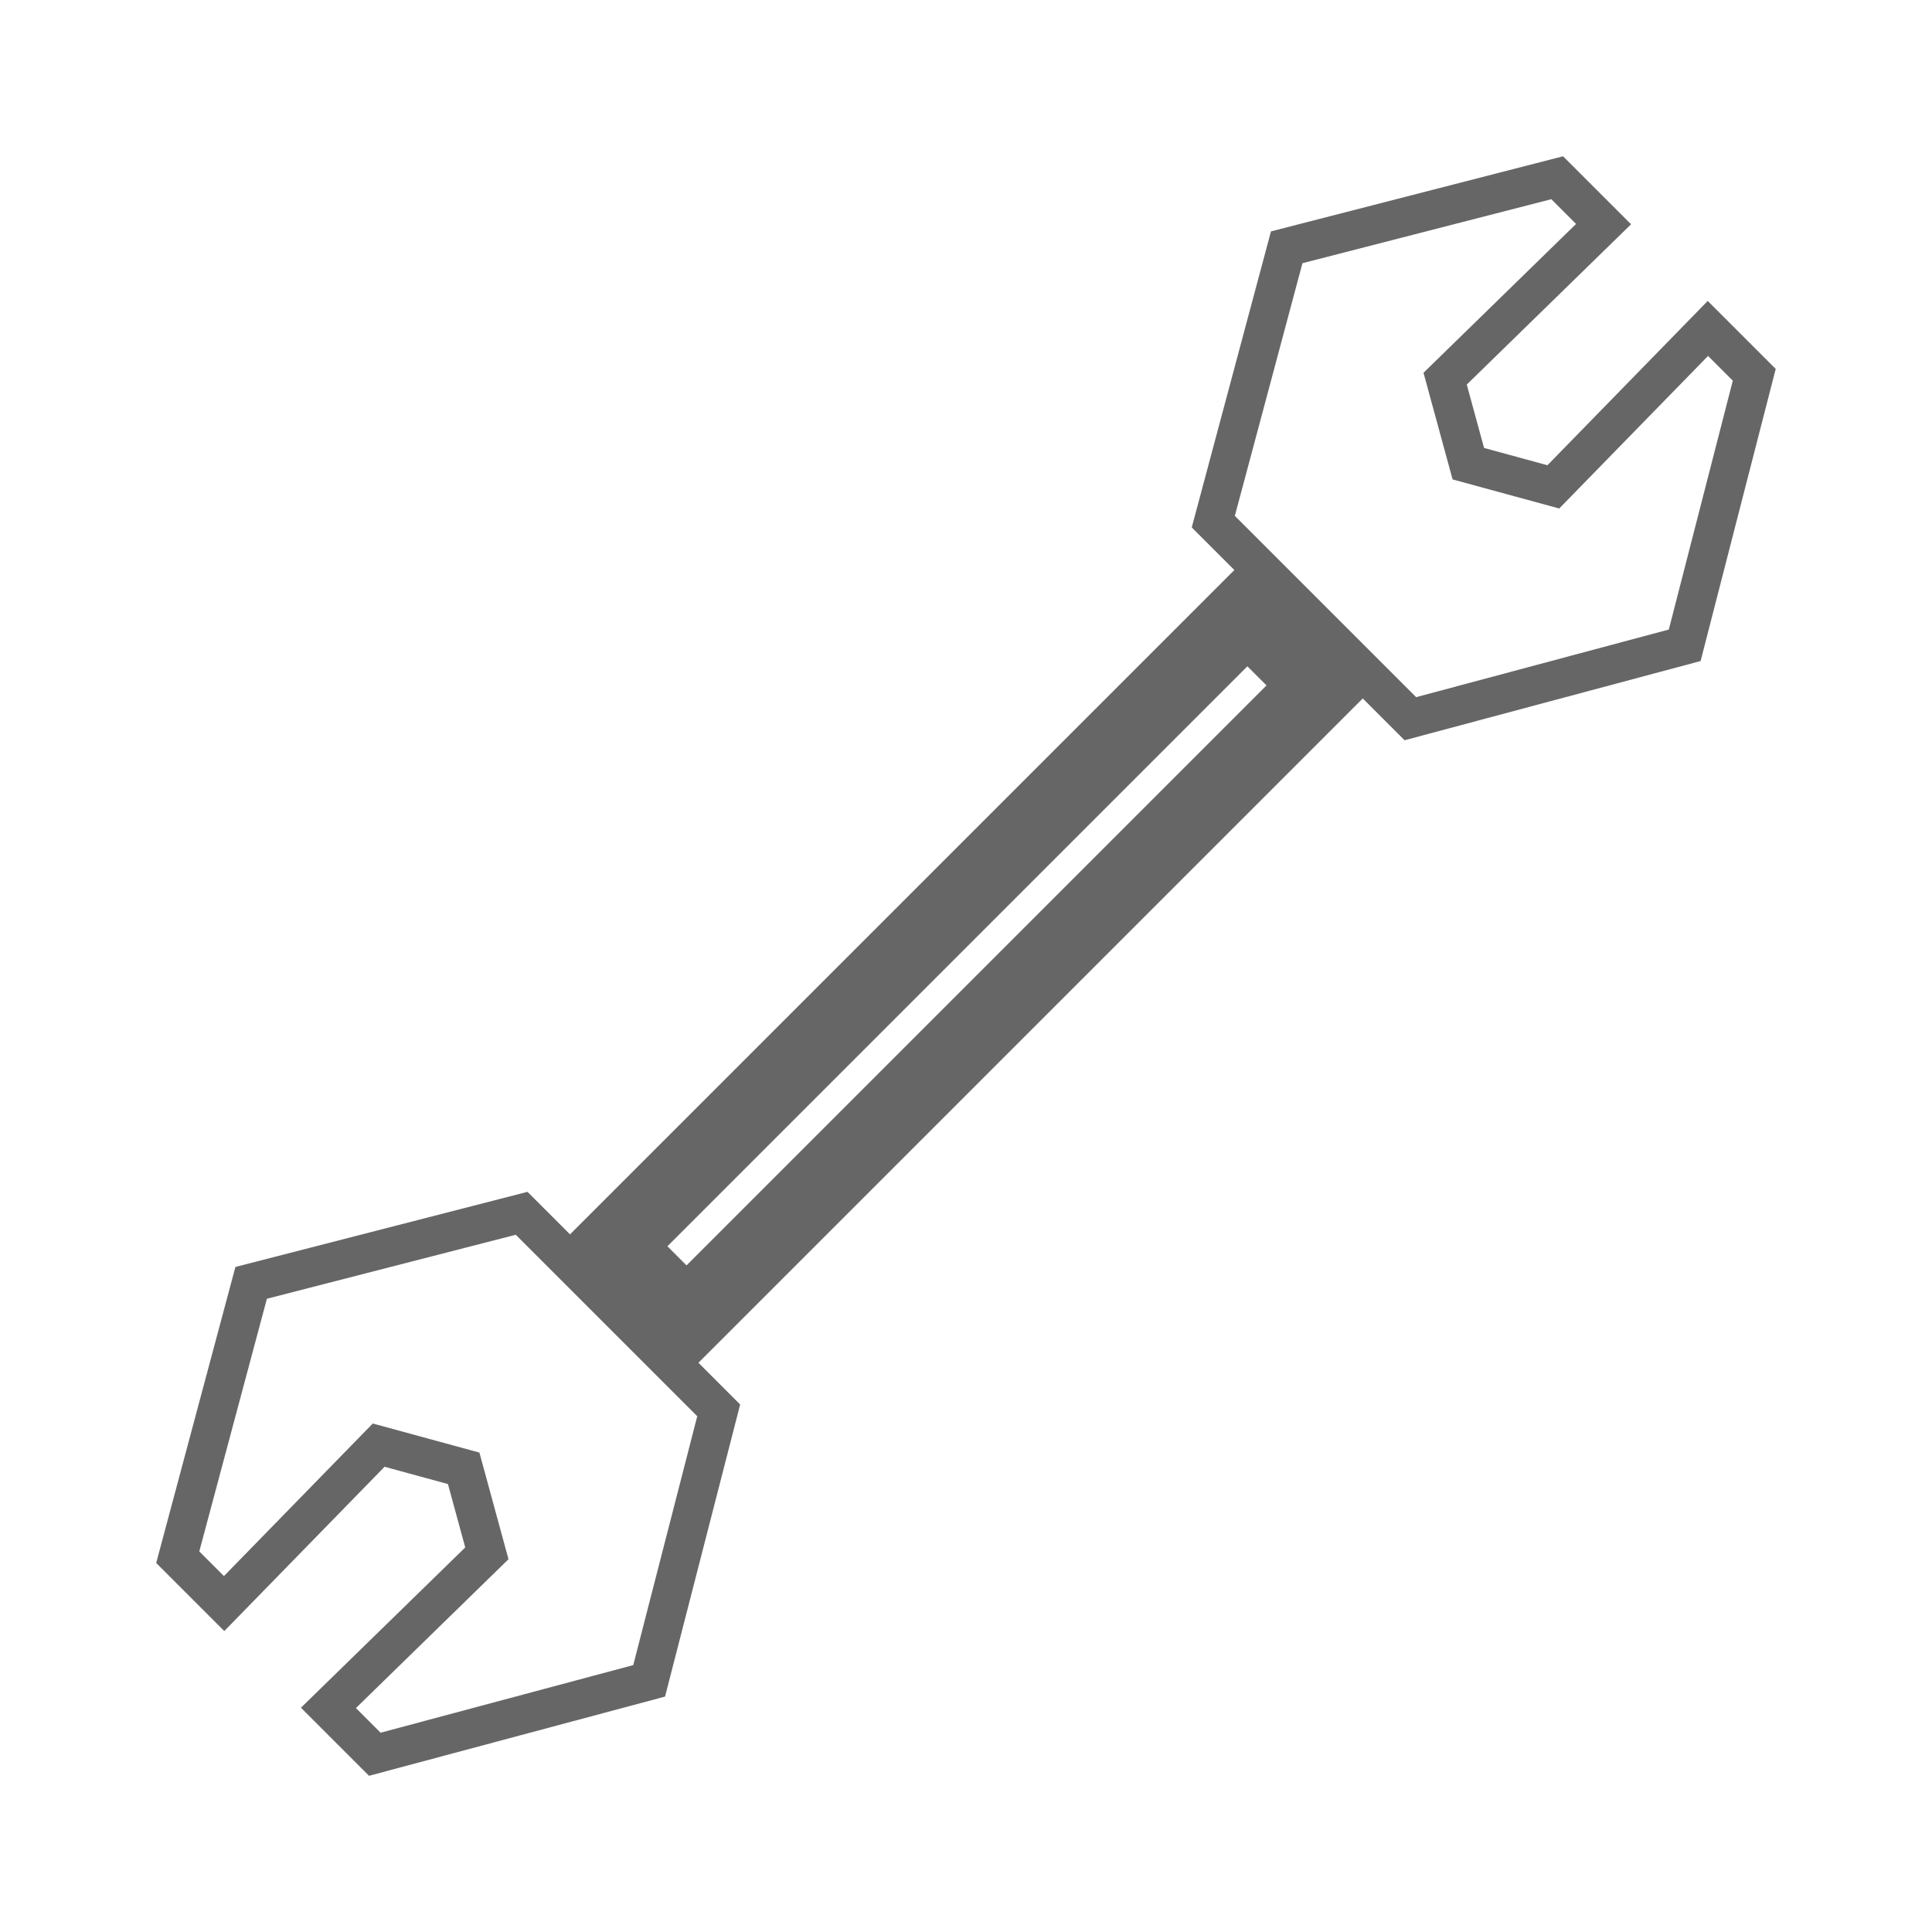
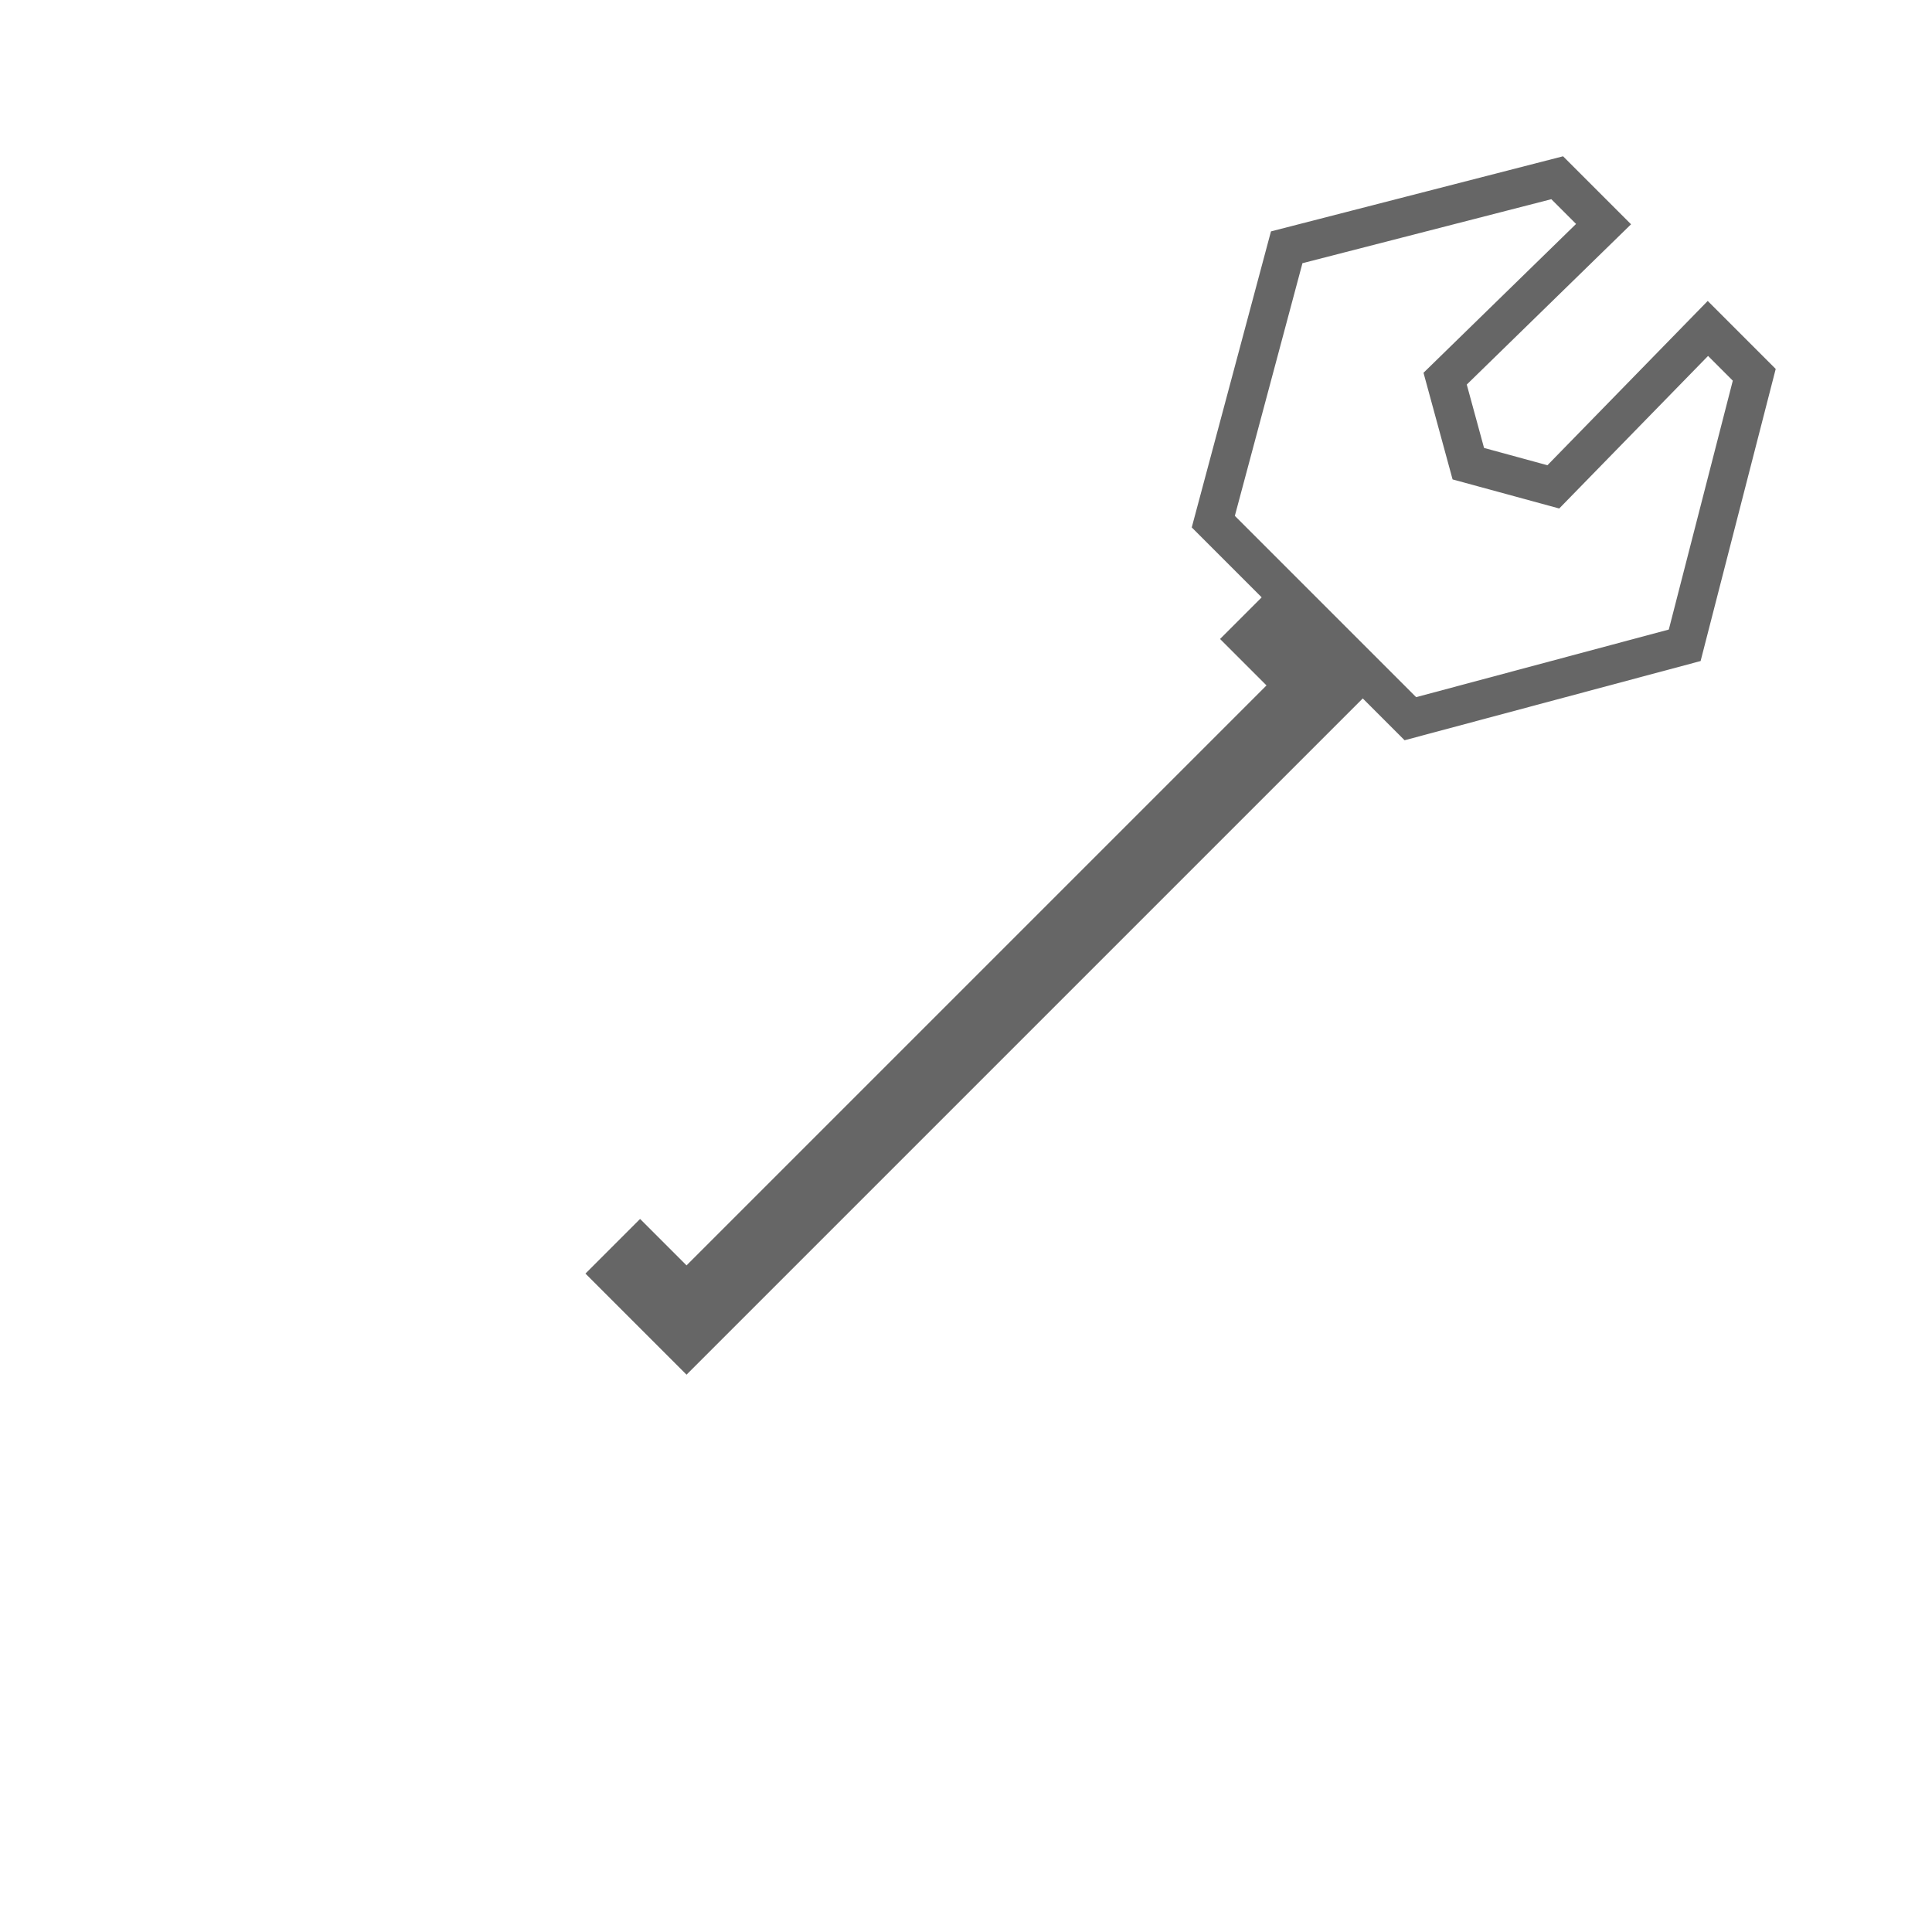
<svg xmlns="http://www.w3.org/2000/svg" viewBox="0 0 50 50">
  <g fill="none" stroke="#666" stroke-miterlimit="10">
-     <path d="m23.7 13.4h2.7v23.23h-2.7z" stroke-width="2" transform="matrix(.707 .707 -.707 .707 25 -10.4)" />
+     <path d="m23.7 13.4h2.7v23.23h-2.7" stroke-width="2" transform="matrix(.707 .707 -.707 .707 25 -10.4)" />
    <path d="m45.4 9.7-1.2-1.2-4 4.1-2.2-.6-.6-2.2 4.1-4-1.2-1.2-7 1.8-1.9 7.1 5.1 5.1 7.1-1.9z" />
-     <path d="m4.6 40.3 1.2 1.2 4-4.1 2.2.6.6 2.2-4.1 4 1.2 1.2 7.1-1.9 1.8-7-5.1-5.1-7 1.8z" />
  </g>
</svg>